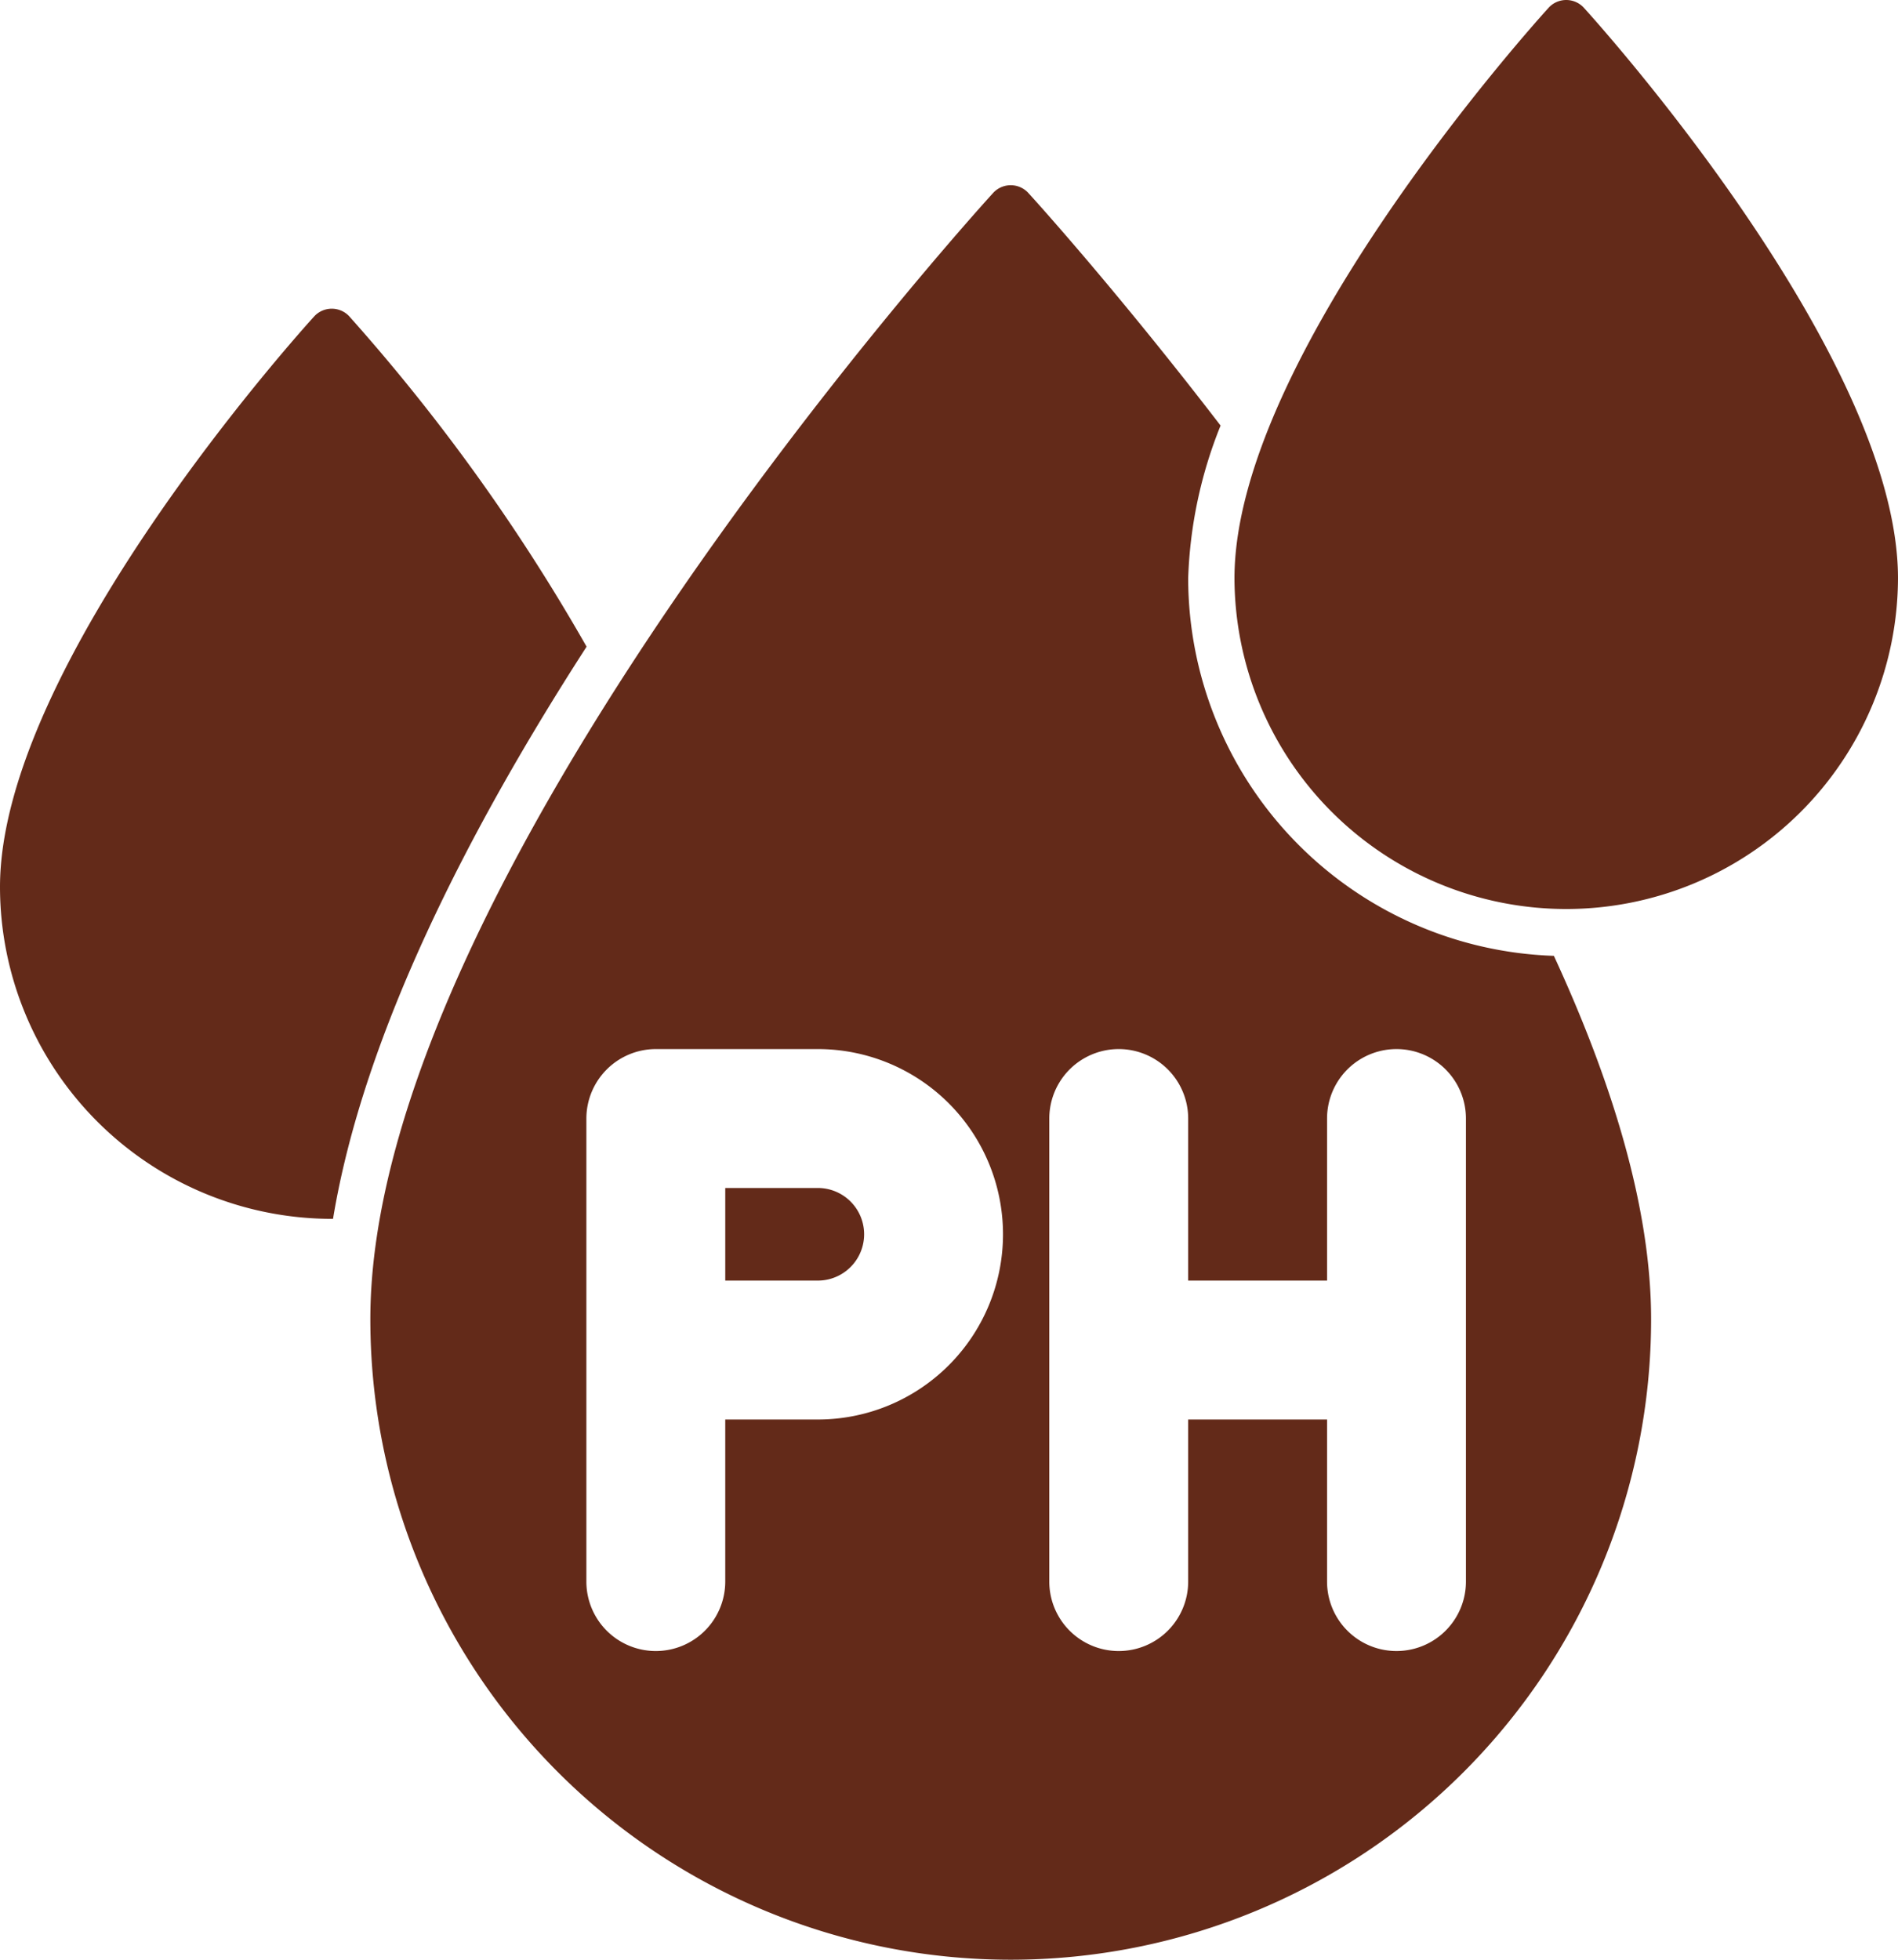
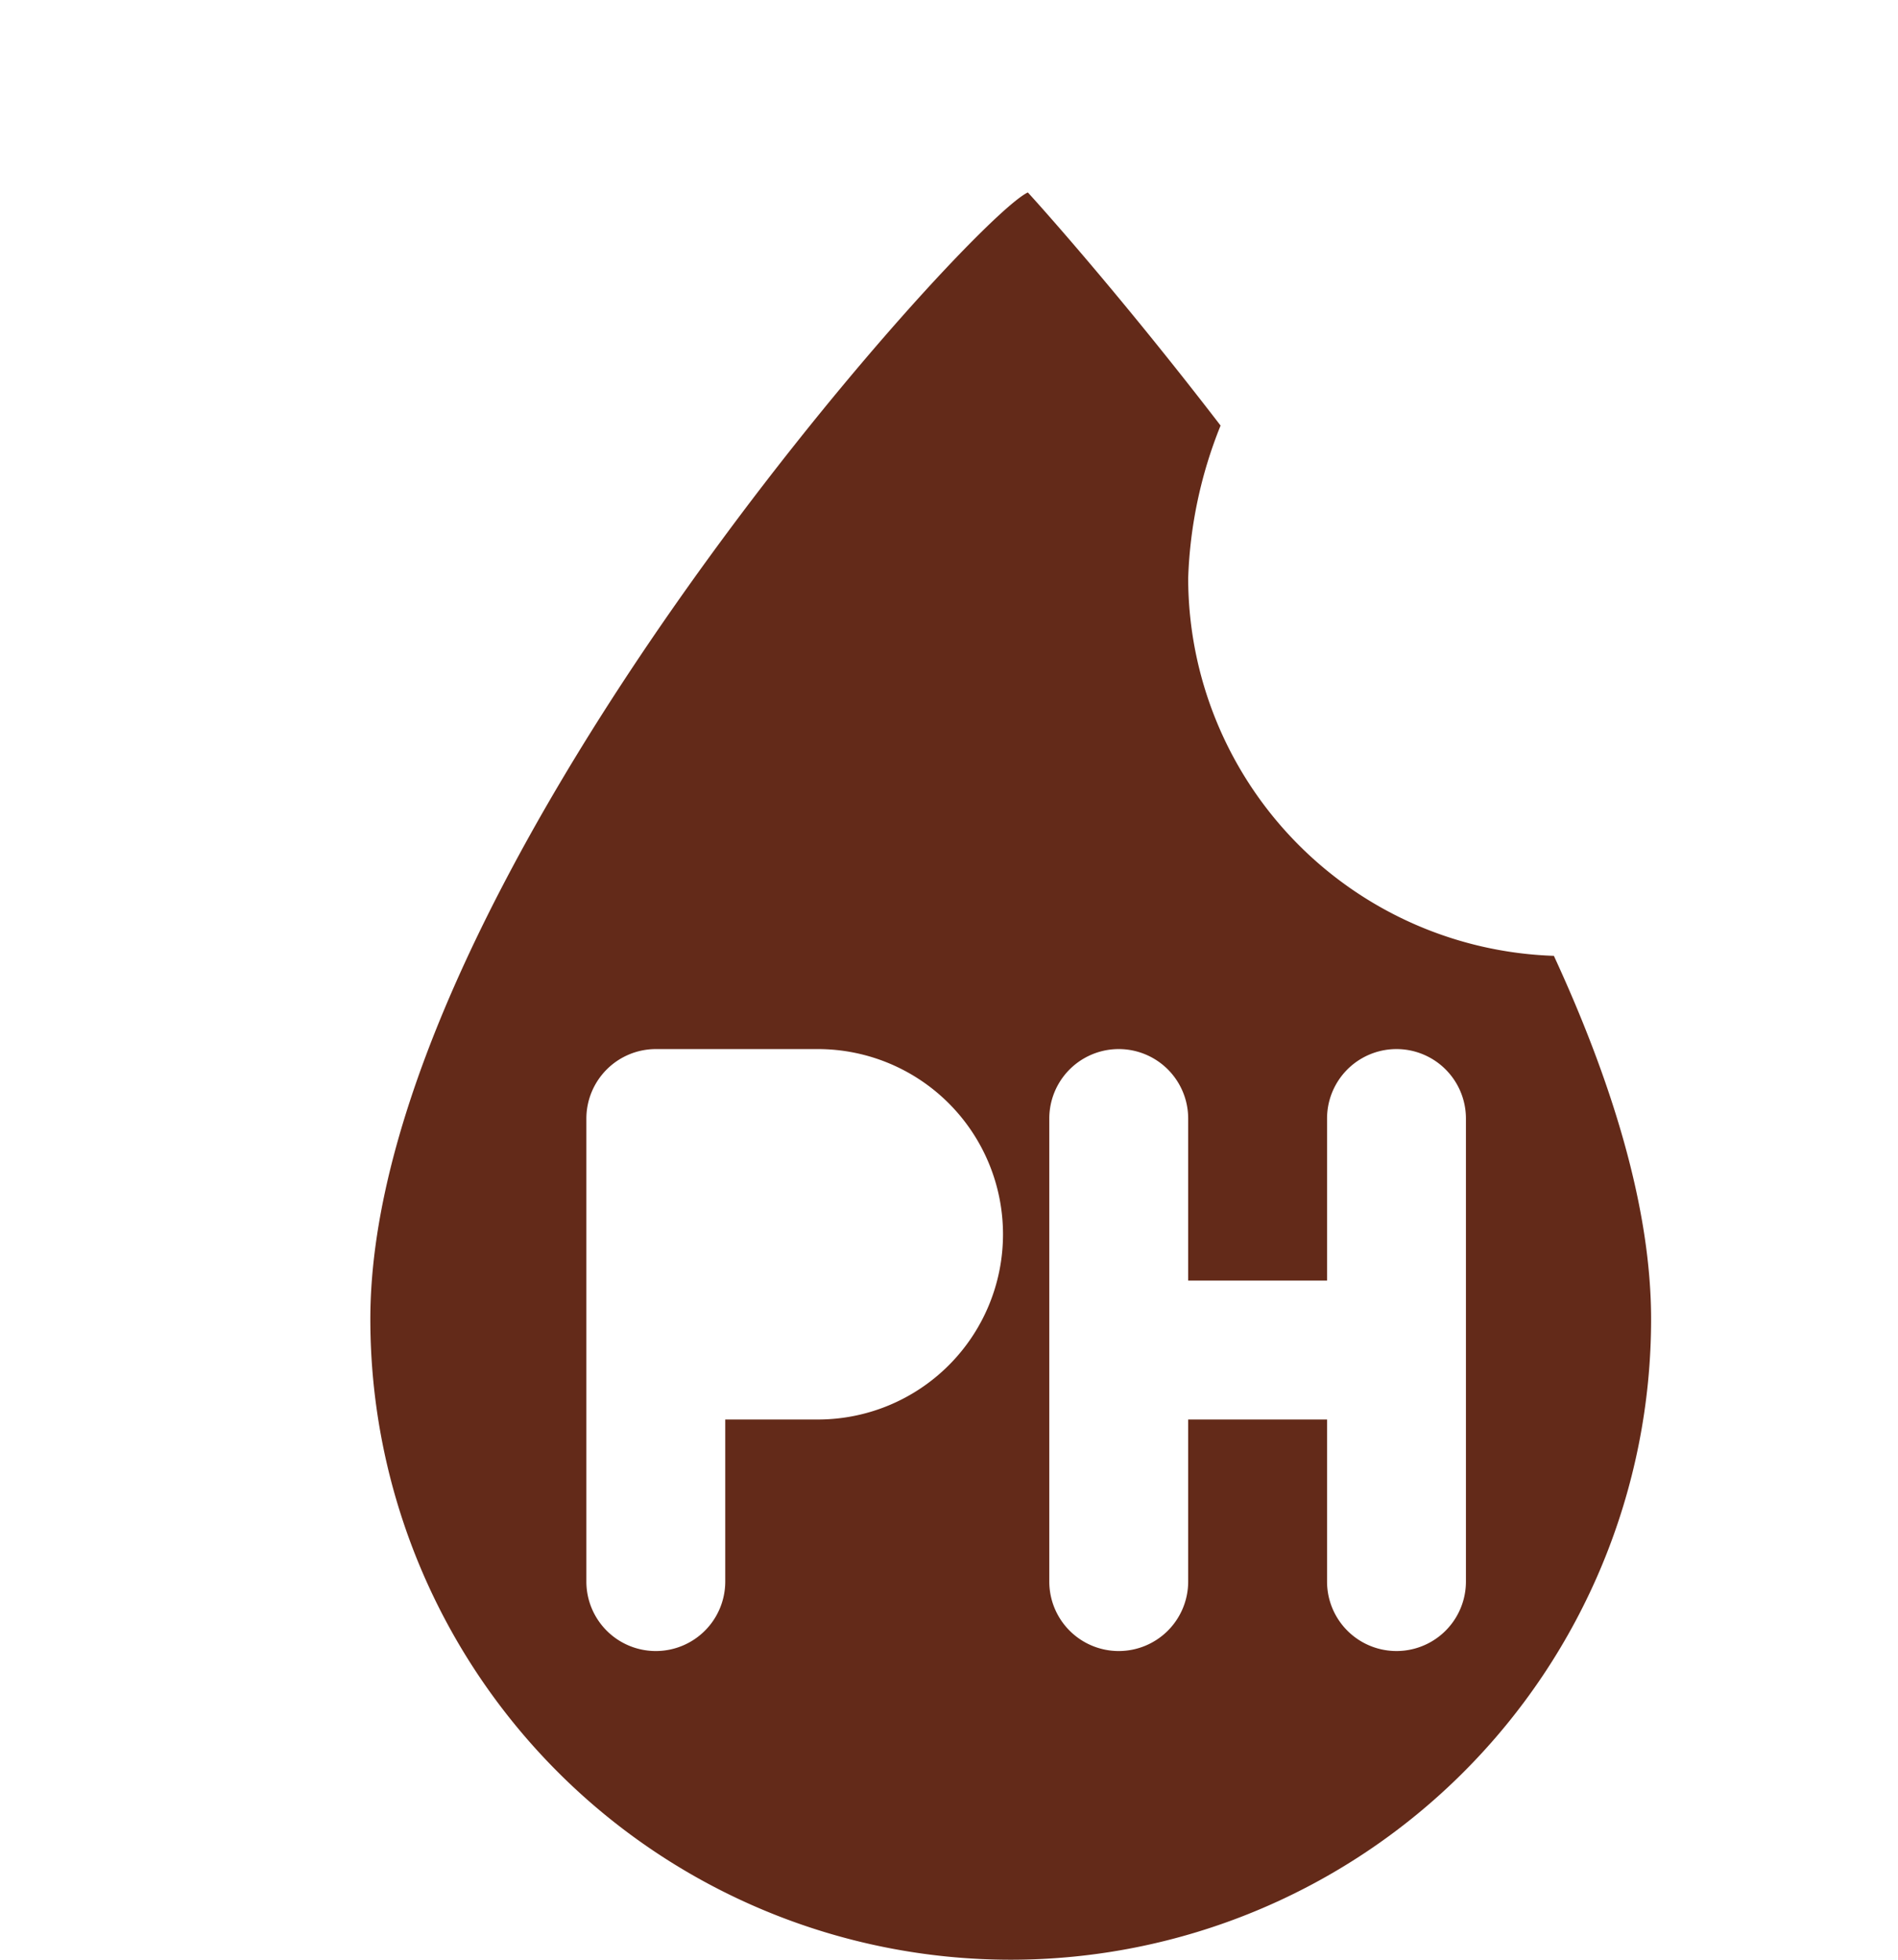
<svg xmlns="http://www.w3.org/2000/svg" width="465" height="480" fill="none">
-   <path fill="#632A19" d="M85.477 77.38a5.862 5.862 0 0 0-8.393 0C73.939 80.803 0 162.764 0 217.256a81.372 81.372 0 0 0 81.28 81.28h.31c7.455-45.245 33.442-95.722 62.121-140.142a471.988 471.988 0 0 0-58.235-81.016ZM387.915 1.77A5.867 5.867 0 0 0 383.719 0a5.853 5.853 0 0 0-4.197 1.77c-3.145 3.425-77.084 85.386-77.084 139.877a81.281 81.281 0 0 0 162.561 0c0-54.491-73.939-136.452-77.084-139.877Zm-187.55 289.205h-22.682v22.682h22.682a11.341 11.341 0 1 0 0-22.682Z" />
-   <path fill="#632A19" d="M291.097 141.647a109.208 109.208 0 0 1 7.938-37.411c-24.913-32.422-44.995-54.689-47.218-57.1a5.855 5.855 0 0 0-6.473-1.31 5.855 5.855 0 0 0-1.919 1.31C237.195 53.94 90.731 216.289 90.731 323.11a156.89 156.89 0 1 0 313.78 0c0-27.219-9.542-58.053-23.817-88.992a92.669 92.669 0 0 1-89.597-92.471Zm-90.732 206.036h-22.683v39.695a17.015 17.015 0 0 1-17.012 17.013 17.012 17.012 0 0 1-17.012-17.013V273.964a17.035 17.035 0 0 1 17.012-17.012h39.695a45.37 45.37 0 0 1 32.079 13.287 45.37 45.37 0 0 1 0 64.157 45.366 45.366 0 0 1-32.079 13.287Zm158.78 39.695a17.012 17.012 0 1 1-34.024 0v-39.695h-34.024v39.695a17.016 17.016 0 0 1-17.013 17.013 17.012 17.012 0 0 1-17.012-17.013V273.964a17.012 17.012 0 0 1 34.025 0v39.695h34.024v-39.695a17.011 17.011 0 1 1 34.024 0v113.414Z" />
+   <path fill="#632A19" d="M291.097 141.647a109.208 109.208 0 0 1 7.938-37.411c-24.913-32.422-44.995-54.689-47.218-57.1C237.195 53.94 90.731 216.289 90.731 323.11a156.89 156.89 0 1 0 313.78 0c0-27.219-9.542-58.053-23.817-88.992a92.669 92.669 0 0 1-89.597-92.471Zm-90.732 206.036h-22.683v39.695a17.015 17.015 0 0 1-17.012 17.013 17.012 17.012 0 0 1-17.012-17.013V273.964a17.035 17.035 0 0 1 17.012-17.012h39.695a45.37 45.37 0 0 1 32.079 13.287 45.37 45.37 0 0 1 0 64.157 45.366 45.366 0 0 1-32.079 13.287Zm158.78 39.695a17.012 17.012 0 1 1-34.024 0v-39.695h-34.024v39.695a17.016 17.016 0 0 1-17.013 17.013 17.012 17.012 0 0 1-17.012-17.013V273.964a17.012 17.012 0 0 1 34.025 0v39.695h34.024v-39.695a17.011 17.011 0 1 1 34.024 0v113.414Z" />
</svg>